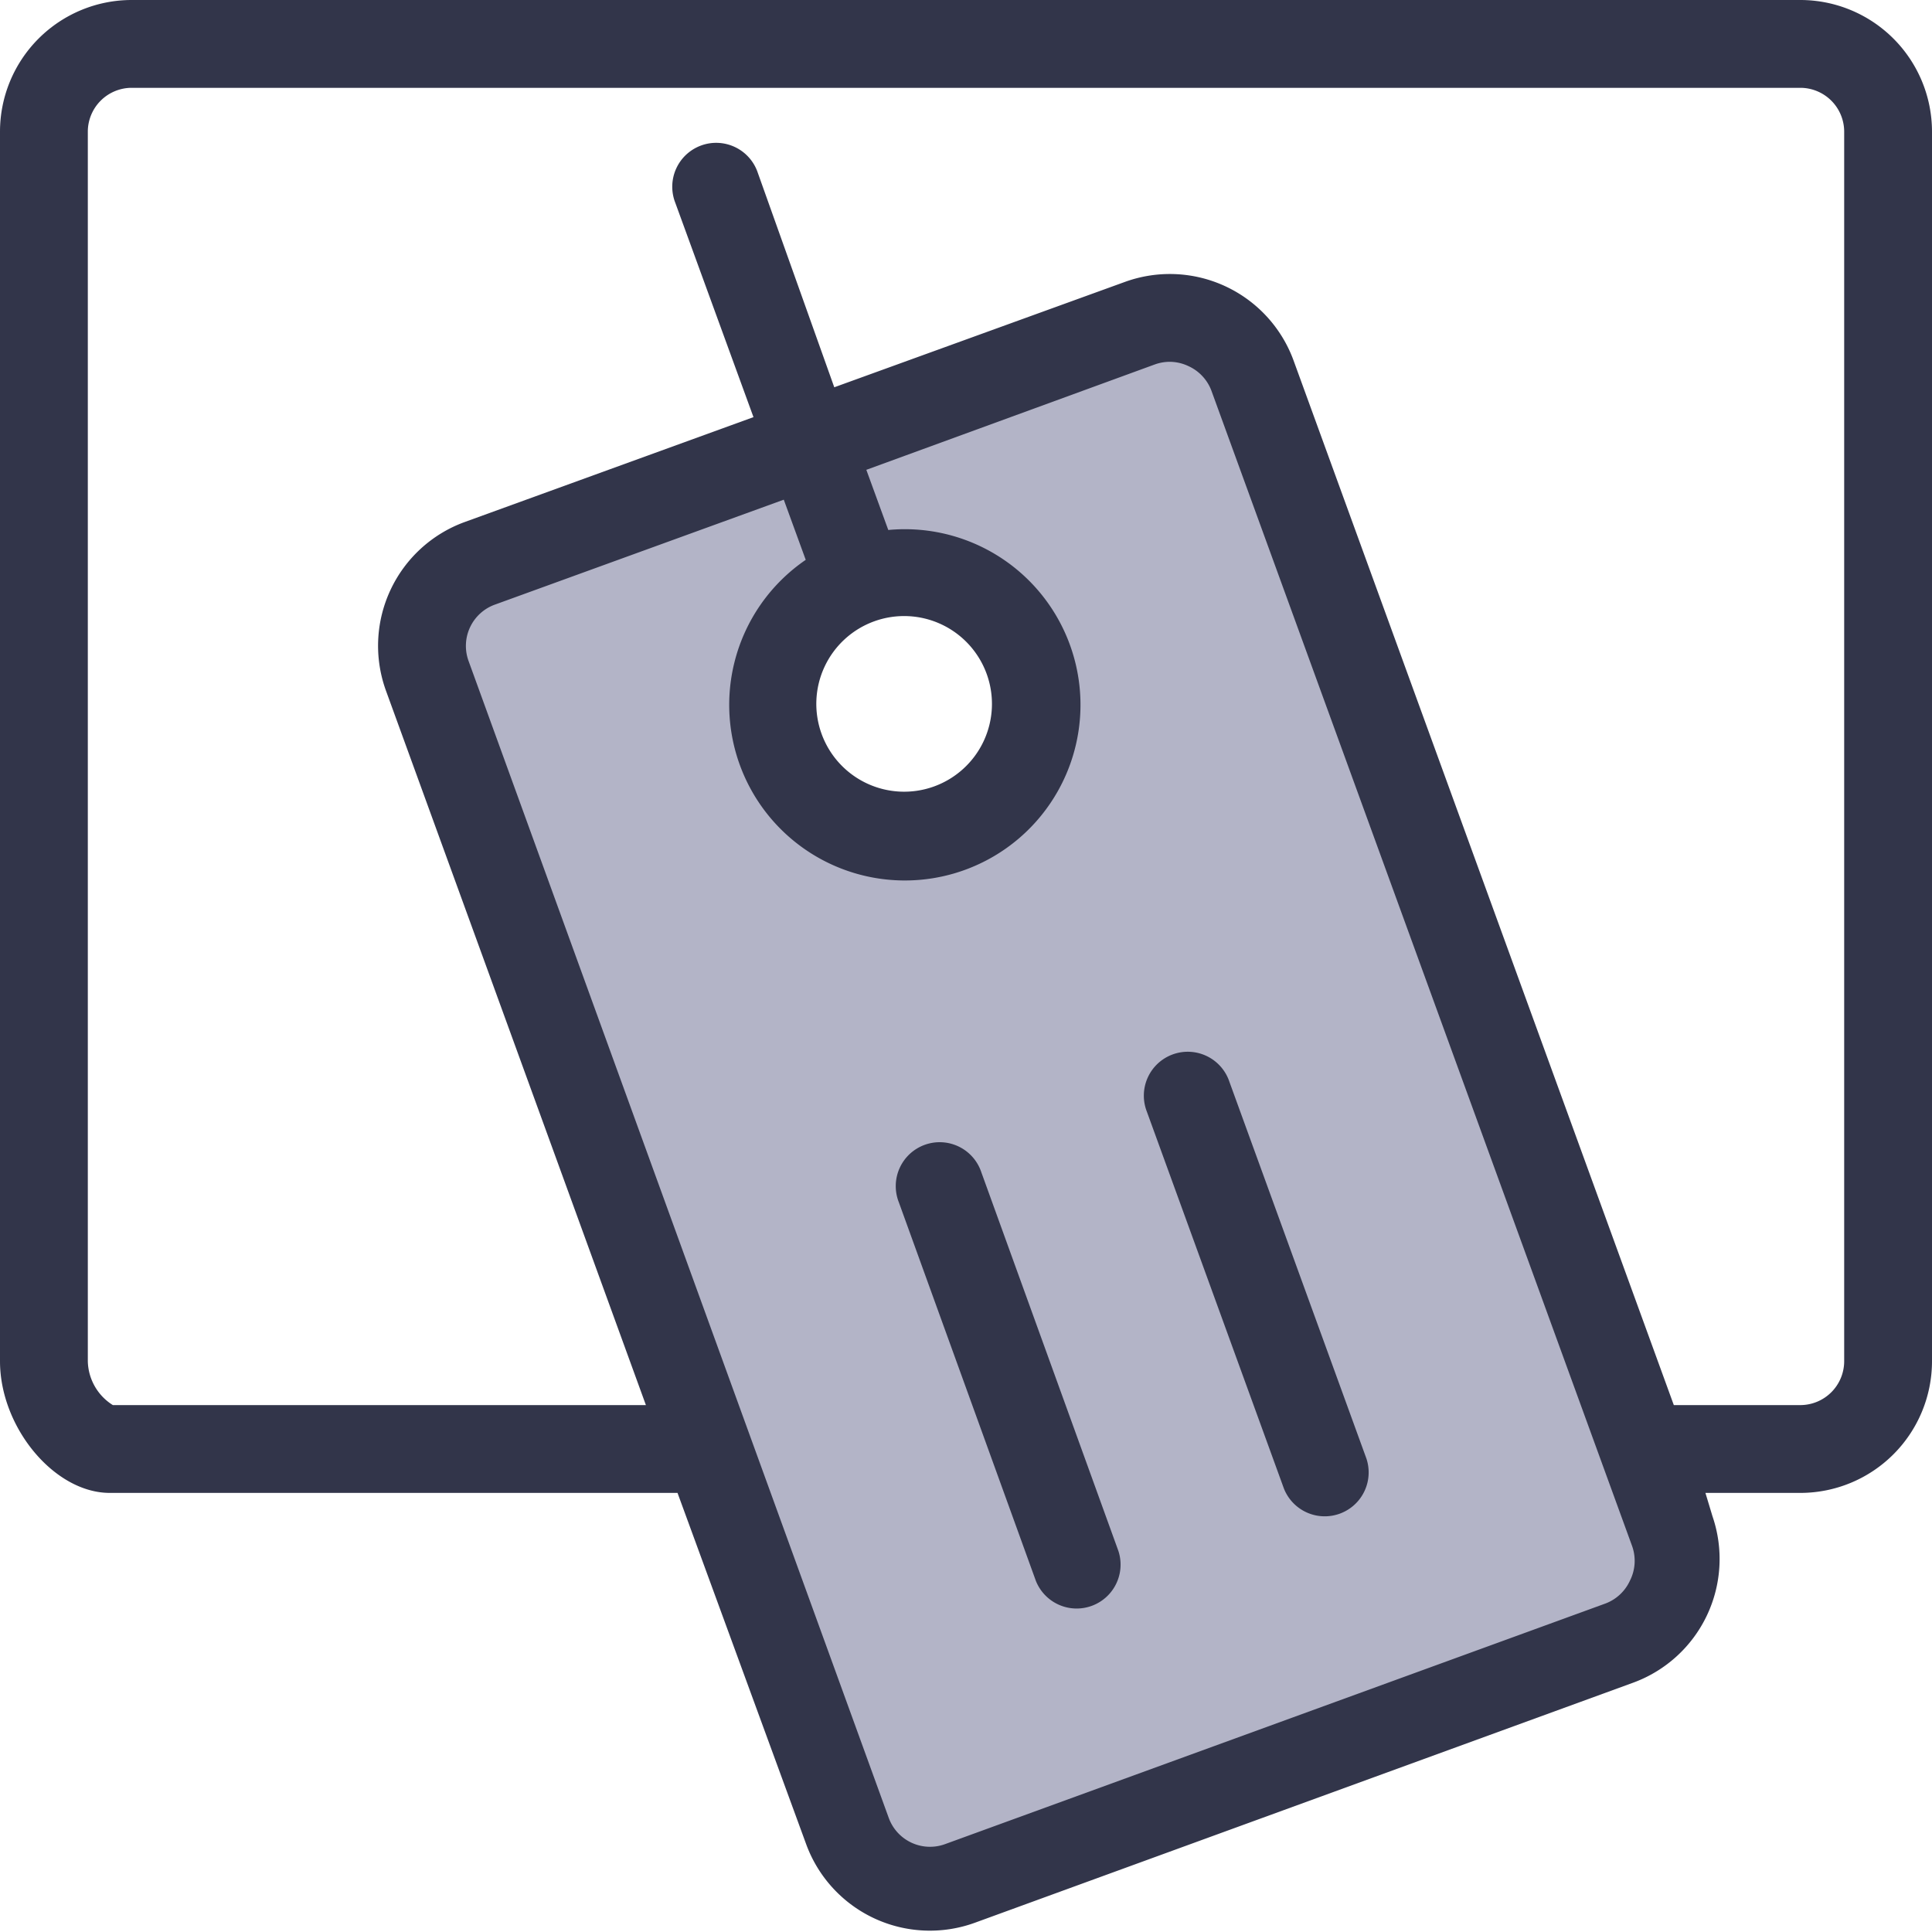
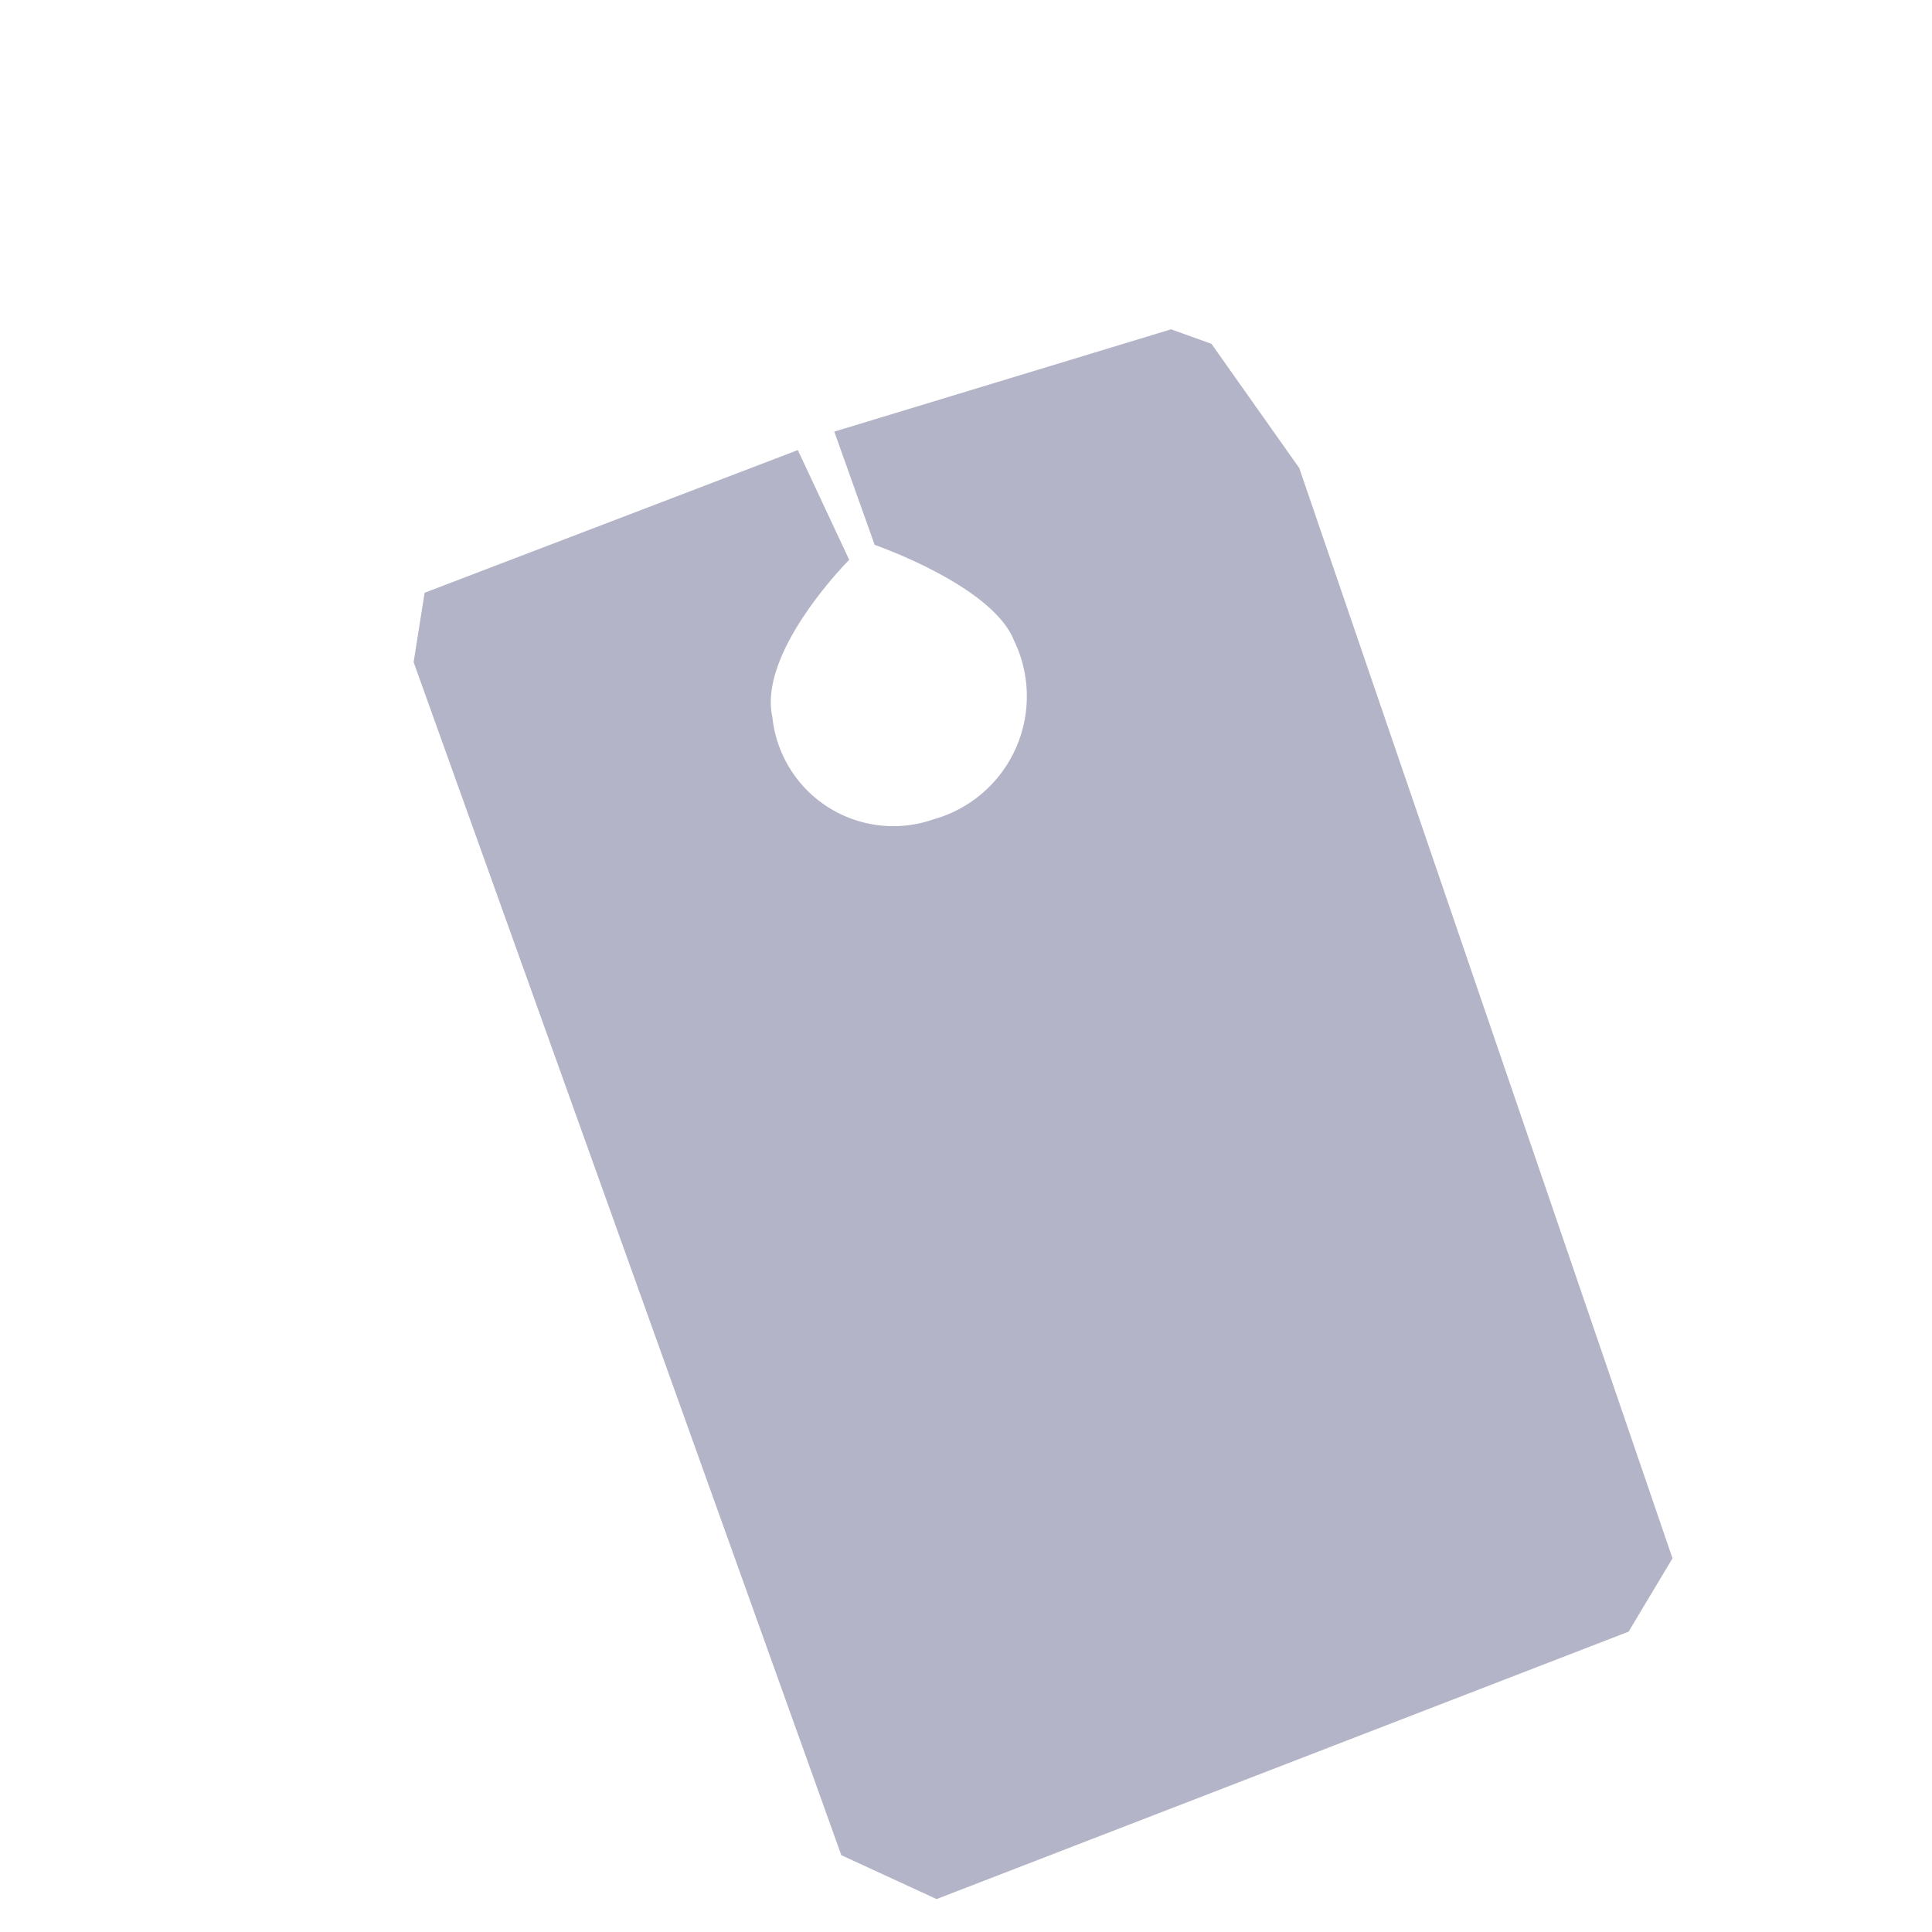
<svg xmlns="http://www.w3.org/2000/svg" t="1539310742416" class="icon" style="" viewBox="0 0 1024 1024" version="1.1" p-id="12959" width="200" height="200">
  <defs>
    <style type="text/css" />
  </defs>
  <path d="M225.047 314.182l197.818-75.636 27.229 58.182s-48.407 48.407-40.727 83.316a64.465 64.465 0 0 0 85.411 54.225 67.724 67.724 0 0 0 42.589-94.953c-11.636-29.091-73.775-50.502-73.775-50.502L442.182 228.771l178.502-54.225 21.411 7.68 46.545 65.862 197.818 577.862-23.273 38.865-366.778 141.731-50.502-23.273-226.676-632.32z" fill="#B3B4C7" p-id="12960" />
-   <path d="M954.182 0H69.818a69.818 69.818 0 0 0-69.818 69.818v651.636c0 35.142 28.858 69.818 58.182 69.818h300.916l68.189 186.182a69.818 69.818 0 0 0 89.367 41.658l349.091-127.302a69.818 69.818 0 0 0 41.891-88.204l-3.724-12.335H954.182a69.818 69.818 0 0 0 69.818-69.818V69.818a69.818 69.818 0 0 0-69.818-69.818z m-90.298 837.818a23.273 23.273 0 0 1-13.033 12.102L500.829 977.455a23.273 23.273 0 0 1-29.789-13.964l-222.72-613.236a23.273 23.273 0 0 1 13.964-29.789l153.135-55.622 11.636 31.884a93.091 93.091 0 1 0 43.753-15.825l-11.636-31.884 152.902-55.855a23.273 23.273 0 0 1 7.913-1.396 23.273 23.273 0 0 1 10.007 2.327 23.273 23.273 0 0 1 12.102 13.033l222.953 612.305a23.273 23.273 0 0 1-1.164 18.385zM463.36 329.309a46.545 46.545 0 1 1-27.927 59.578 46.545 46.545 0 0 1 27.927-59.578zM977.455 721.455a23.273 23.273 0 0 1-23.273 23.273h-67.025L685.615 191.069a69.818 69.818 0 0 0-89.367-41.658L442.182 205.265l-40.495-113.571a23.273 23.273 0 1 0-43.753 15.825l41.425 113.571-153.135 55.622a69.818 69.818 0 0 0-41.658 89.367L342.342 744.727H59.811A28.16 28.16 0 0 1 46.545 721.455V69.818a23.273 23.273 0 0 1 23.273-23.273h884.364a23.273 23.273 0 0 1 23.273 23.273z" fill="#32354A" p-id="12961" />
-   <path d="M520.145 621.382a23.273 23.273 0 1 0-43.753 15.825L549.004 837.818a23.273 23.273 0 0 0 43.753-15.825zM651.636 573.44a23.273 23.273 0 1 0-43.753 15.825l72.611 199.68a23.273 23.273 0 0 0 43.753-15.825z" fill="#32354A" p-id="12962" />
</svg>